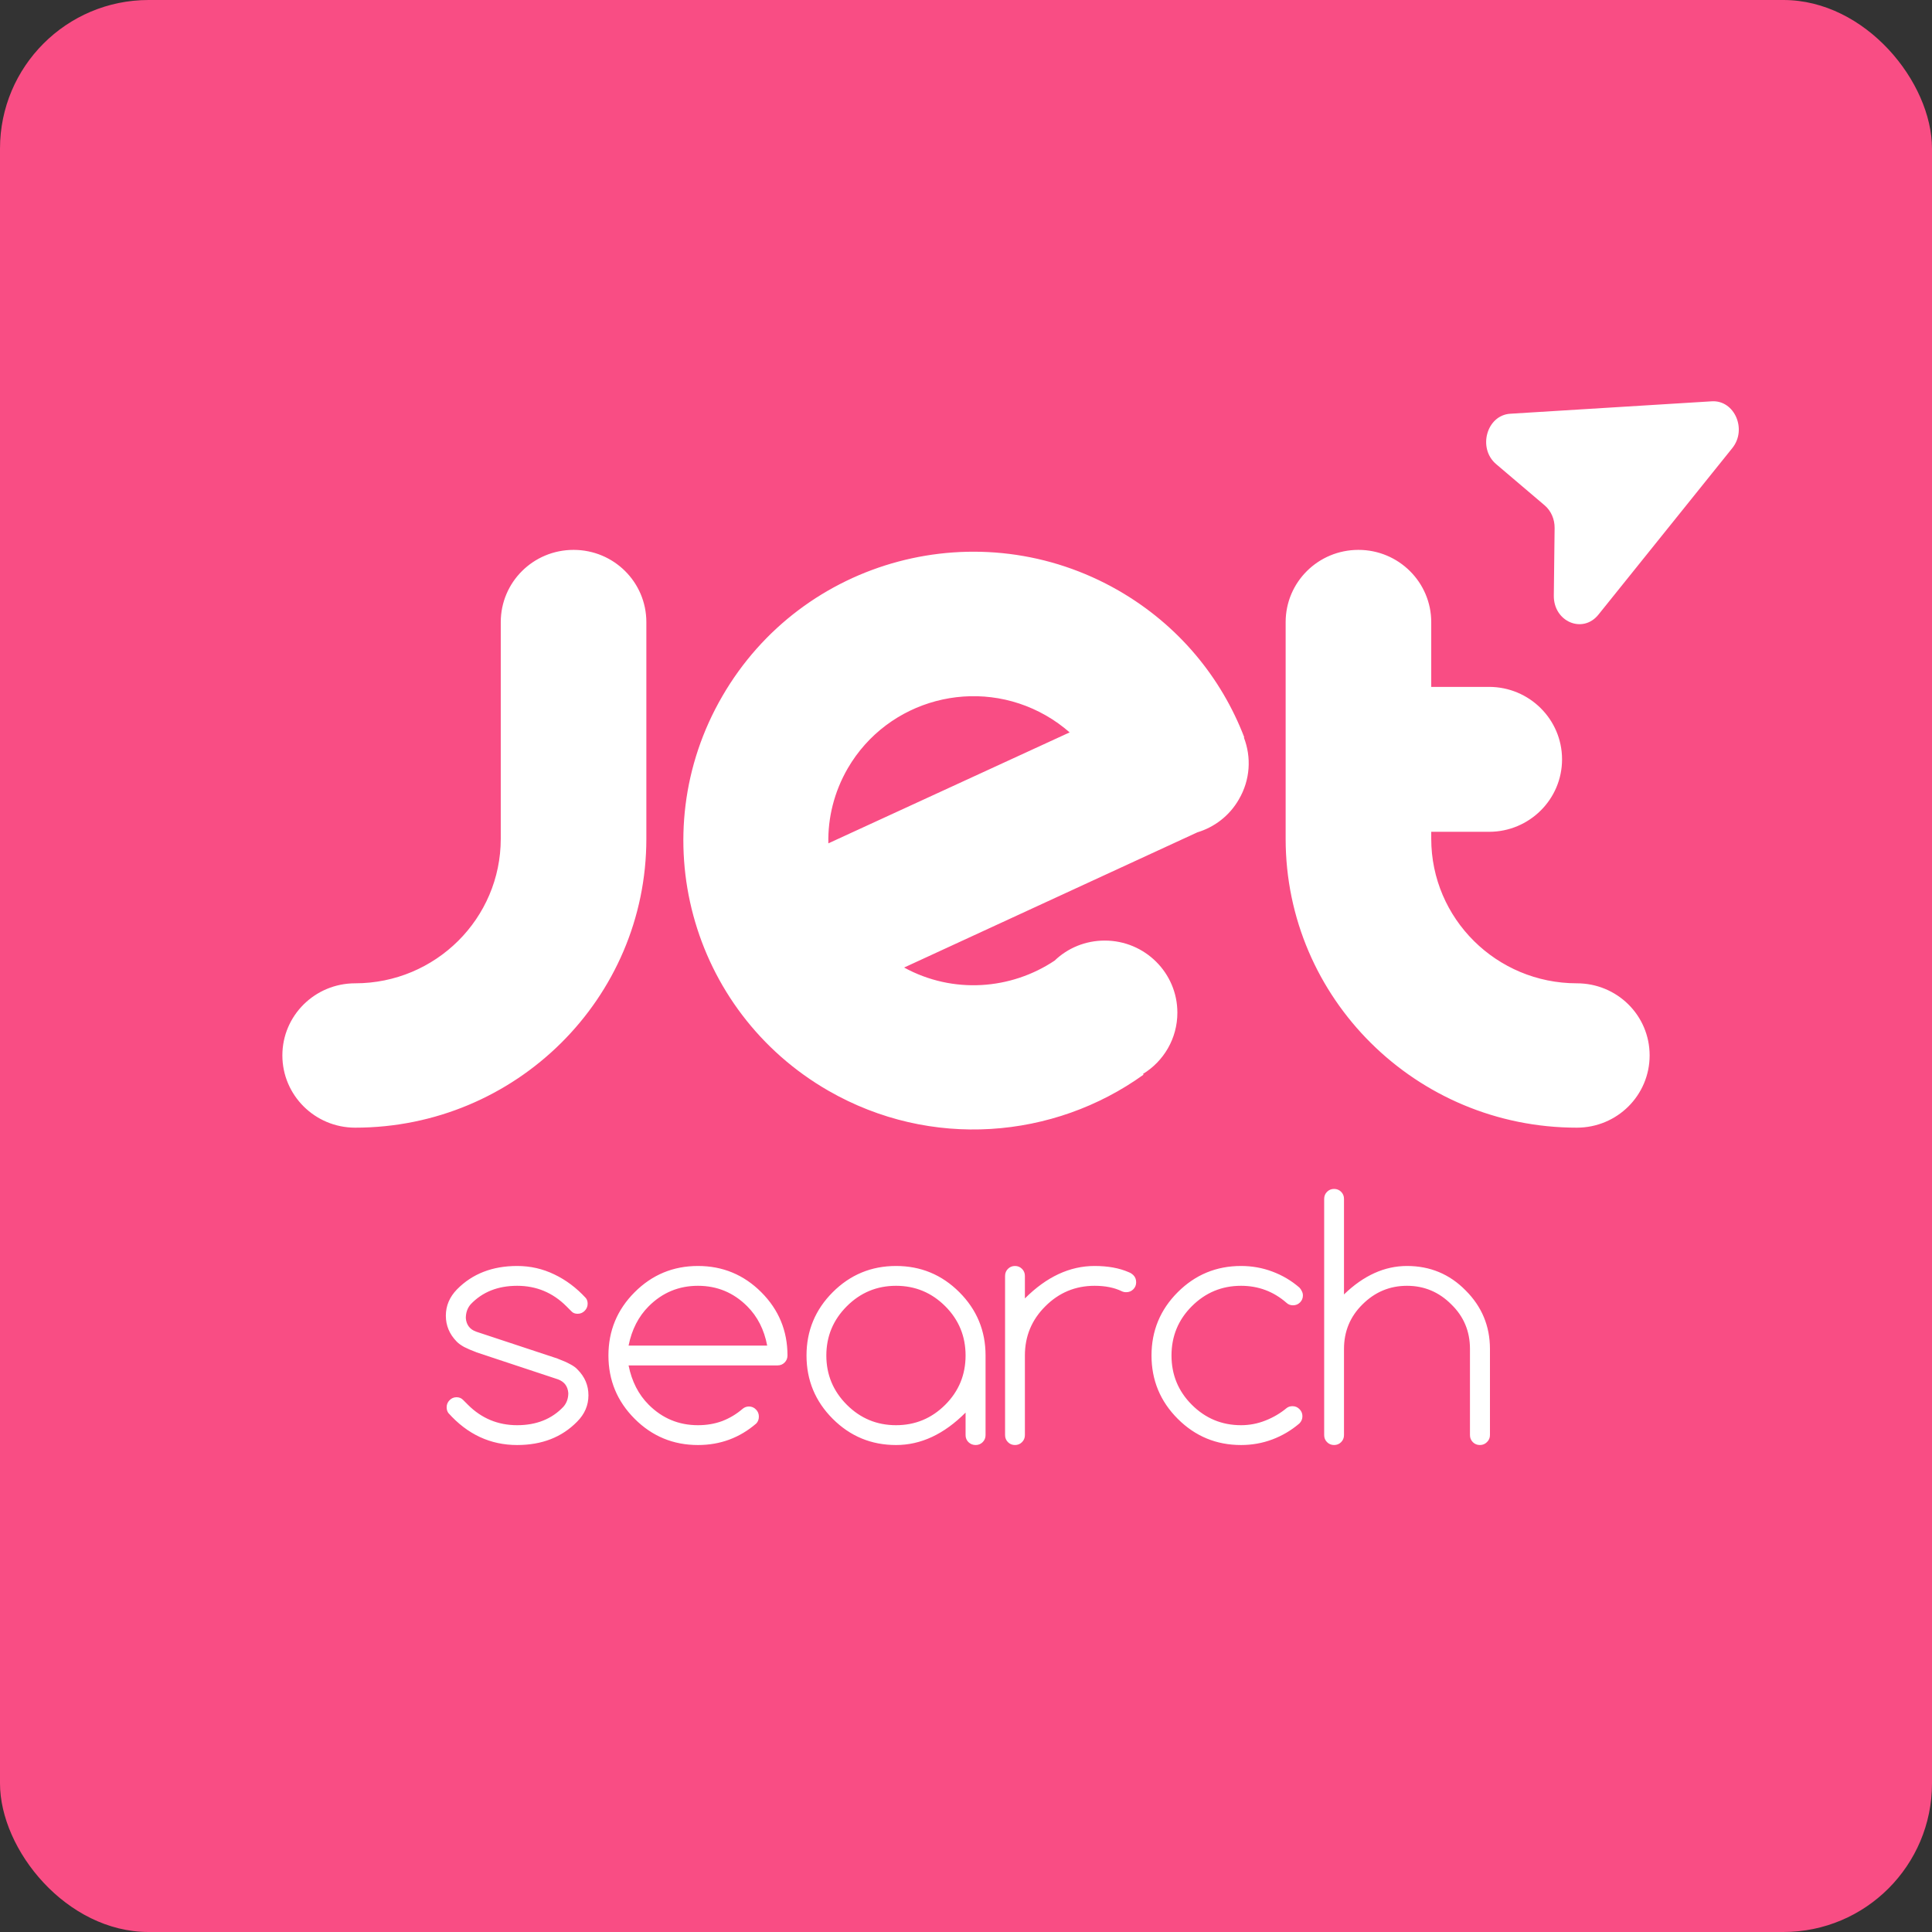
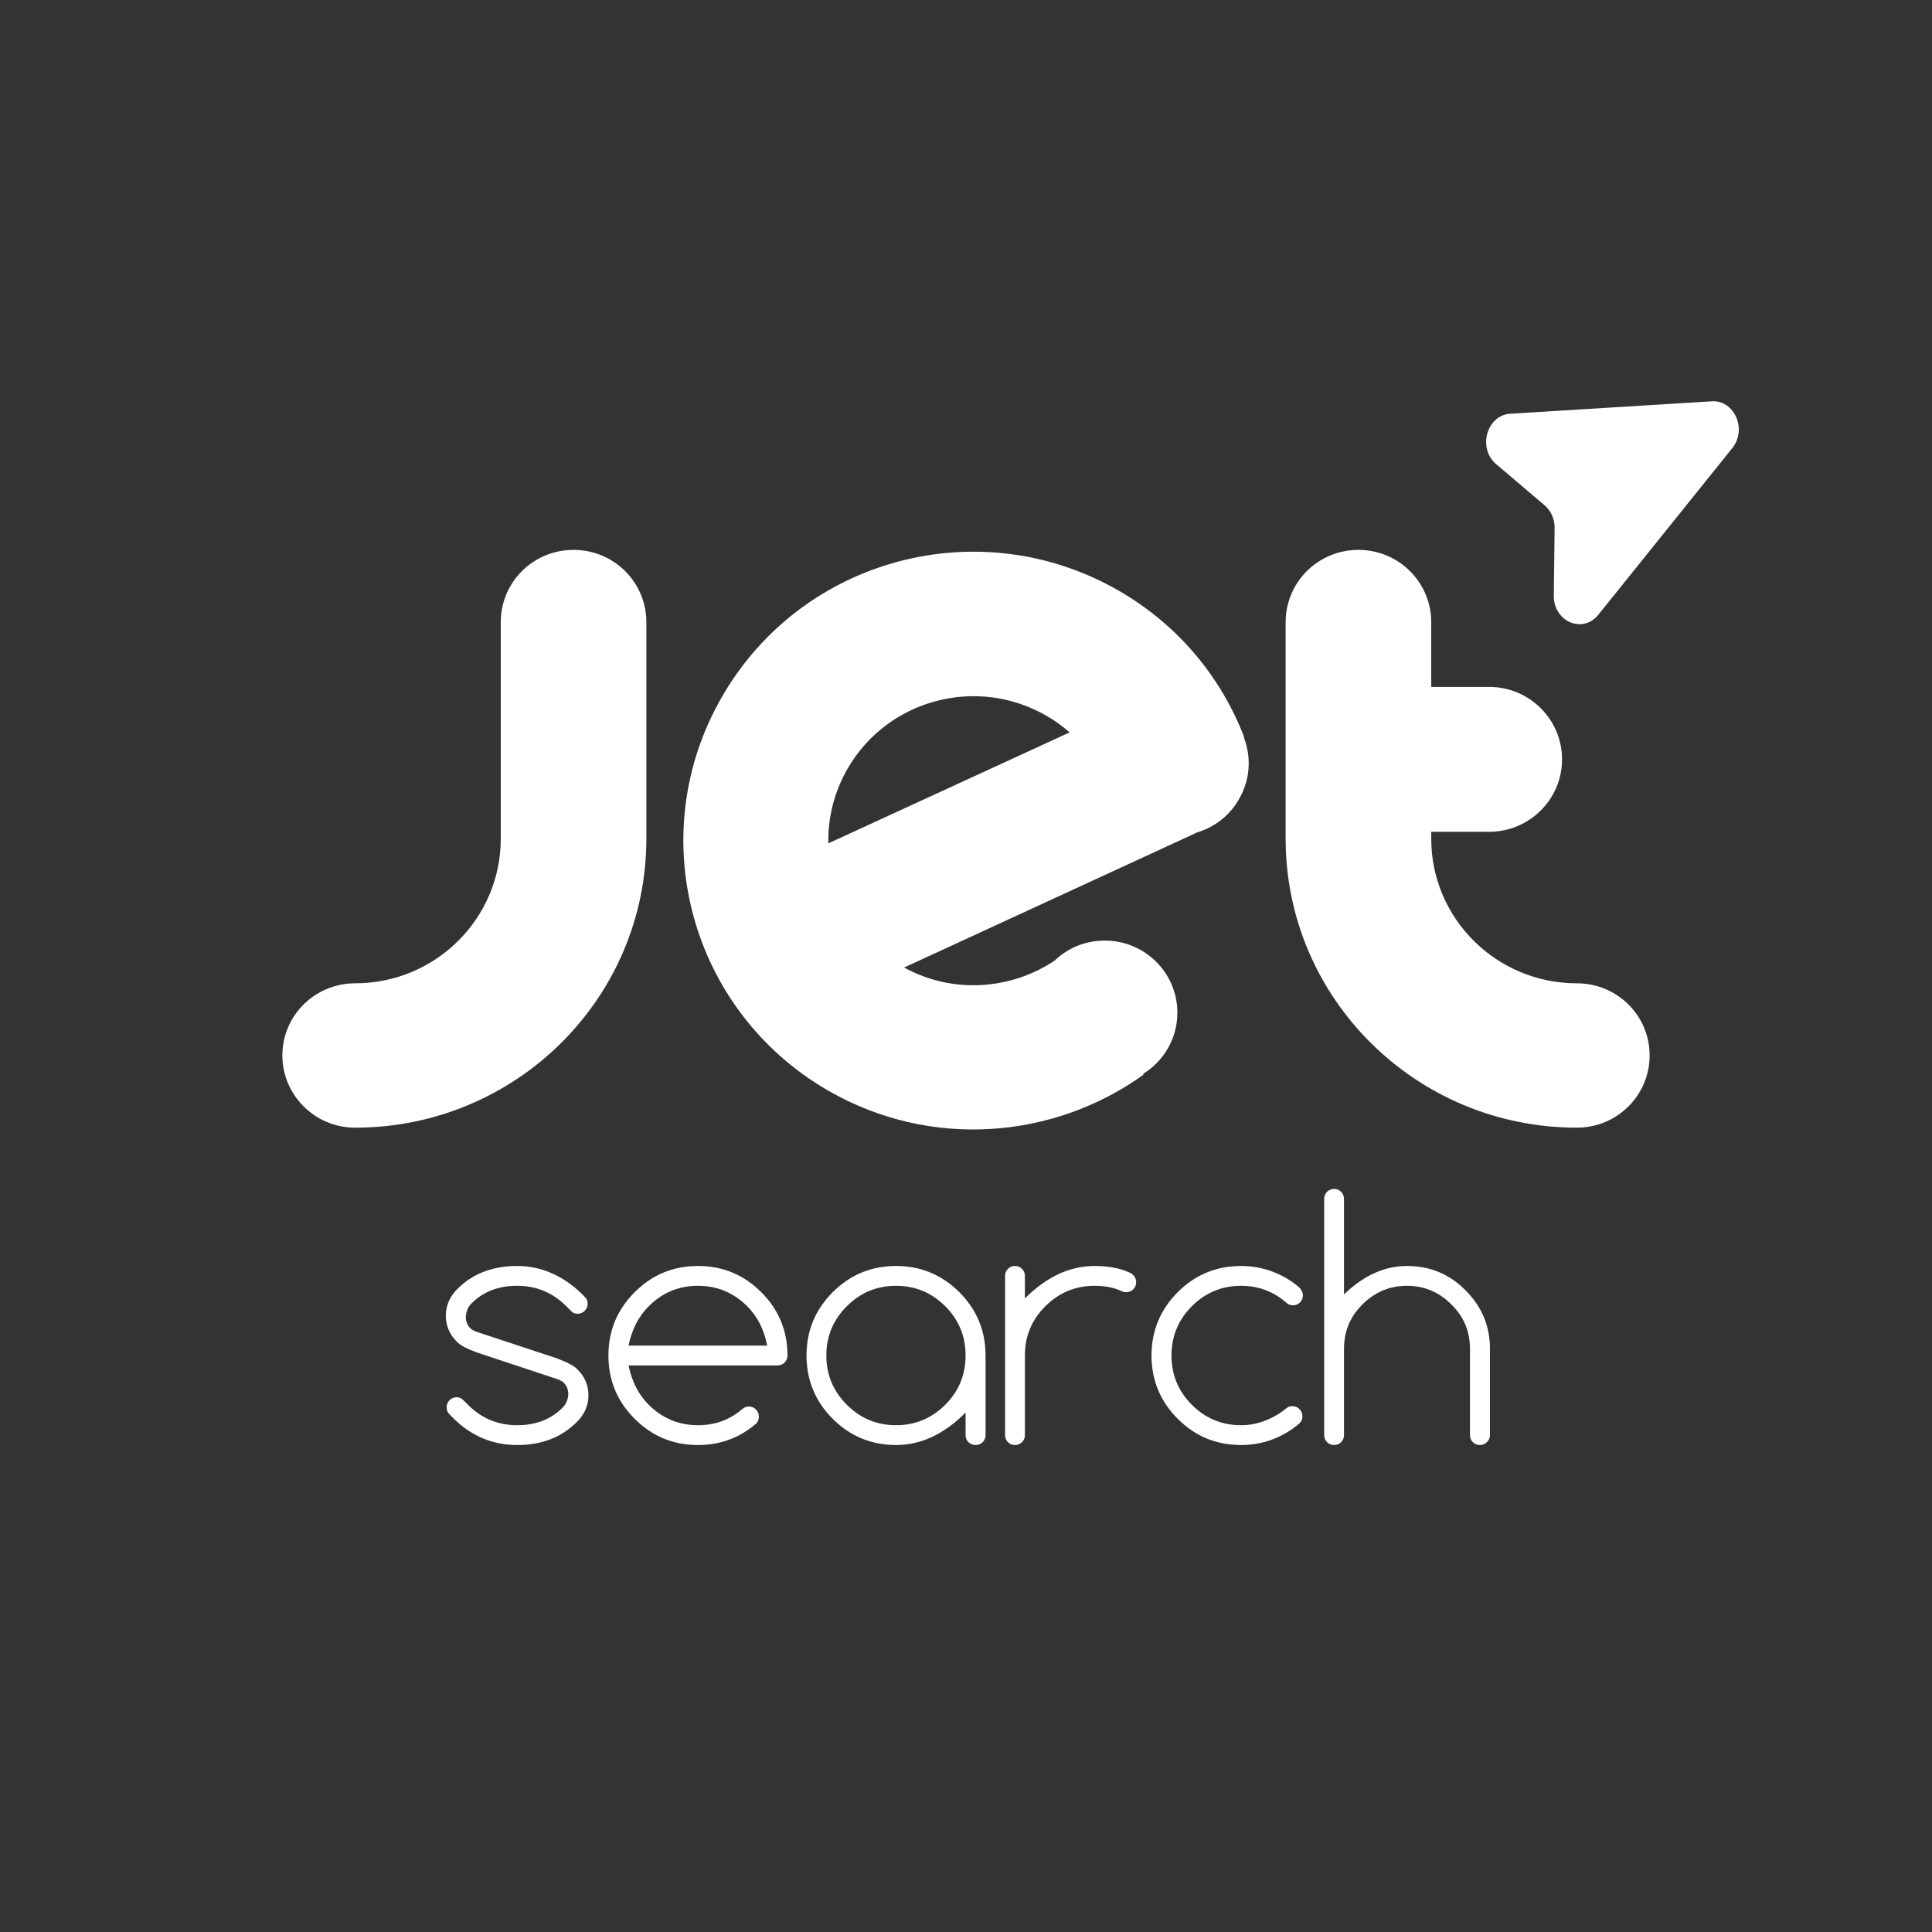
<svg xmlns="http://www.w3.org/2000/svg" width="260" height="260" viewBox="0 0 260 260" fill="none">
  <rect x="0" y="0" width="260" height="260" fill="#333333" stroke="none" />
-   <rect width="260" height="260" rx="20" fill="#F94D84" />
  <path fill-rule="evenodd" clip-rule="evenodd" d="M230.367 54.006C233.414 53.819 235.152 57.781 233.128 60.299L215.108 82.717C212.998 85.343 209.065 83.664 209.106 80.156L209.213 71.06C209.227 69.868 208.732 68.739 207.876 68.011L201.343 62.459C198.823 60.318 200.071 55.875 203.247 55.679L230.367 54.006ZM86.984 112.878C86.984 134.353 69.429 151.756 47.797 151.756C42.376 151.756 38 147.387 38 142.03C38 136.674 42.376 132.329 47.797 132.329C58.613 132.329 67.39 123.616 67.39 112.878V83.726C67.39 78.344 71.766 74 77.187 74C82.608 74 86.984 78.344 86.984 83.726V112.878ZM192.61 112.878C192.61 123.616 201.387 132.329 212.203 132.329C217.624 132.329 222 136.649 222 142.03C222 147.411 217.624 151.756 212.203 151.756C190.571 151.756 173.016 134.353 173.016 112.878V83.726C173.016 78.344 177.392 74 182.813 74C188.234 74 192.61 78.369 192.61 83.726V92.439H200.392C205.813 92.439 210.214 96.808 210.214 102.19C210.214 107.571 205.813 111.94 200.392 111.94H192.61V112.878ZM167.397 99.252C167.422 99.228 167.447 99.228 167.447 99.228C164.363 91.18 158.595 84.121 150.539 79.48C131.84 68.718 107.97 75.086 97.204 93.698C86.412 112.286 92.827 136.057 111.501 146.795C125.251 154.694 141.811 153.311 153.895 144.622L153.821 144.524C156.606 142.82 158.446 139.759 158.446 136.279C158.446 130.922 154.069 126.578 148.674 126.578C146.063 126.578 143.676 127.59 141.935 129.269C136.067 133.193 128.26 133.811 121.671 130.207L161.131 112.014C163.419 111.323 165.458 109.793 166.726 107.571C168.267 104.93 168.416 101.894 167.397 99.252ZM140.767 96.29C141.935 96.957 142.98 97.722 143.949 98.561L111.476 113.495C111.401 110.064 112.247 106.584 114.087 103.399C119.482 94.118 131.418 90.934 140.767 96.29ZM178.588 160.387C178.33 160.645 178.201 160.961 178.201 161.334V193.131C178.201 193.504 178.33 193.82 178.588 194.078C178.847 194.336 179.162 194.465 179.535 194.465C179.908 194.465 180.224 194.336 180.482 194.078C180.74 193.82 180.869 193.504 180.869 193.131V181.535C180.869 179.183 181.694 177.19 183.343 175.554C185.021 173.876 187.022 173.037 189.345 173.037C191.669 173.037 193.662 173.876 195.326 175.554C196.99 177.175 197.822 179.169 197.822 181.535V193.131C197.822 193.504 197.951 193.82 198.209 194.078C198.467 194.336 198.783 194.465 199.156 194.465C199.529 194.465 199.844 194.336 200.102 194.078C200.375 193.82 200.511 193.504 200.511 193.131V181.535C200.511 178.452 199.414 175.82 197.219 173.64C195.068 171.46 192.443 170.37 189.345 170.37C186.333 170.37 183.508 171.646 180.869 174.199V161.334C180.869 160.961 180.74 160.645 180.482 160.387C180.224 160.129 179.908 160 179.535 160C179.162 160 178.847 160.129 178.588 160.387ZM64.131 181.987H64.109L75.081 185.623C75.942 185.938 76.408 186.555 76.48 187.473C76.48 188.205 76.257 188.821 75.813 189.323C74.249 190.973 72.177 191.797 69.595 191.797C67.013 191.797 64.805 190.88 62.969 189.044L62.302 188.377C62.072 188.147 61.786 188.033 61.441 188.033C61.069 188.033 60.753 188.169 60.495 188.441C60.237 188.699 60.108 189.015 60.108 189.388C60.108 189.689 60.187 189.947 60.344 190.162C62.911 193.031 65.995 194.465 69.595 194.465C72.923 194.465 75.612 193.418 77.663 191.324C78.681 190.306 79.19 189.123 79.19 187.774C79.19 186.44 78.703 185.286 77.727 184.311C77.498 184.052 77.161 183.809 76.716 183.579C76.272 183.335 75.719 183.091 75.06 182.848H75.081L64.088 179.212C63.643 179.054 63.306 178.817 63.077 178.502C62.847 178.186 62.718 177.813 62.689 177.383C62.689 176.652 62.904 176.035 63.335 175.533C64.912 173.869 66.999 173.037 69.595 173.037C72.177 173.037 74.386 173.955 76.221 175.791L76.888 176.458C77.089 176.688 77.369 176.802 77.727 176.802C78.1 176.802 78.416 176.673 78.674 176.415C78.947 176.143 79.083 175.82 79.083 175.447C79.083 175.146 79.004 174.895 78.846 174.694C77.584 173.317 76.171 172.256 74.608 171.51C73.044 170.75 71.374 170.37 69.595 170.37C66.268 170.37 63.571 171.417 61.506 173.511C60.502 174.543 60 175.727 60 177.06C60 178.38 60.48 179.535 61.441 180.524C61.685 180.782 62.029 181.033 62.474 181.277C62.919 181.507 63.471 181.743 64.131 181.987ZM100.554 175.791C101.946 177.182 102.842 178.947 103.244 181.084H84.591C85.021 178.932 85.925 177.168 87.302 175.791C89.138 173.955 91.347 173.037 93.928 173.037C96.51 173.037 98.719 173.955 100.554 175.791ZM101.738 189.689C101.48 189.417 101.164 189.28 100.791 189.28C100.476 189.28 100.196 189.381 99.952 189.581C99.12 190.299 98.202 190.851 97.198 191.238C96.194 191.611 95.104 191.797 93.928 191.797C91.347 191.797 89.138 190.88 87.302 189.044C85.925 187.667 85.021 185.903 84.591 183.751H104.642C105.015 183.751 105.33 183.622 105.589 183.364C105.847 183.106 105.976 182.79 105.976 182.417C105.976 179.09 104.8 176.25 102.448 173.898C100.095 171.546 97.256 170.37 93.928 170.37C90.601 170.37 87.761 171.546 85.409 173.898C83.056 176.25 81.88 179.09 81.88 182.417C81.88 185.745 83.056 188.585 85.409 190.937C87.761 193.289 90.601 194.465 93.928 194.465C96.926 194.465 99.543 193.497 101.781 191.561C102.01 191.317 102.125 191.009 102.125 190.636C102.125 190.263 101.996 189.947 101.738 189.689ZM120.585 173.037C118.003 173.037 115.794 173.955 113.958 175.791C112.123 177.627 111.205 179.836 111.205 182.417C111.205 184.999 112.123 187.208 113.958 189.044C115.794 190.88 118.003 191.797 120.585 191.797C123.166 191.797 125.375 190.88 127.211 189.044C129.032 187.222 129.943 185.013 129.943 182.417C129.943 179.821 129.032 177.613 127.211 175.791C125.375 173.955 123.166 173.037 120.585 173.037ZM129.943 190.098C127.046 193.009 123.926 194.465 120.585 194.465C117.257 194.465 114.417 193.289 112.065 190.937C109.713 188.585 108.537 185.745 108.537 182.417C108.537 179.09 109.713 176.25 112.065 173.898C114.417 171.546 117.257 170.37 120.585 170.37C123.912 170.37 126.752 171.546 129.104 173.898C131.456 176.25 132.632 179.09 132.632 182.417V193.131C132.632 193.504 132.503 193.82 132.245 194.078C131.987 194.336 131.671 194.465 131.299 194.465C130.926 194.465 130.603 194.336 130.33 194.078C130.072 193.82 129.943 193.504 129.943 193.131V190.098ZM135.645 170.757C135.387 171.015 135.258 171.331 135.258 171.704V193.131C135.258 193.504 135.387 193.82 135.645 194.078C135.903 194.336 136.219 194.465 136.592 194.465C136.965 194.465 137.28 194.336 137.538 194.078C137.797 193.82 137.926 193.504 137.926 193.131V182.417C137.926 179.821 138.844 177.613 140.679 175.791C142.515 173.955 144.724 173.037 147.306 173.037C148.74 173.037 149.959 173.281 150.963 173.769C151.135 173.855 151.336 173.898 151.565 173.898C151.938 173.898 152.254 173.769 152.512 173.511C152.77 173.253 152.899 172.937 152.899 172.564C152.899 172.177 152.777 171.861 152.534 171.617C152.347 171.431 152.139 171.295 151.91 171.209C150.633 170.649 149.098 170.37 147.306 170.37C143.964 170.37 140.837 171.825 137.926 174.737V171.704C137.926 171.331 137.797 171.015 137.538 170.757C137.28 170.499 136.965 170.37 136.592 170.37C136.219 170.37 135.903 170.499 135.645 170.757ZM173.941 189.237C174.314 189.237 174.629 189.374 174.887 189.646C175.145 189.904 175.274 190.22 175.274 190.593C175.274 190.966 175.138 191.288 174.866 191.561C173.776 192.493 172.564 193.21 171.23 193.712C169.896 194.214 168.49 194.465 167.013 194.465C163.686 194.465 160.846 193.289 158.494 190.937C156.142 188.585 154.965 185.745 154.965 182.417C154.965 179.09 156.142 176.25 158.494 173.898C160.846 171.546 163.686 170.37 167.013 170.37C168.49 170.37 169.896 170.621 171.23 171.123C172.578 171.625 173.79 172.342 174.866 173.274C174.995 173.403 175.102 173.561 175.188 173.747C175.289 173.934 175.339 174.127 175.339 174.328C175.339 174.701 175.21 175.017 174.952 175.275C174.694 175.533 174.378 175.662 174.005 175.662C173.661 175.662 173.374 175.554 173.145 175.339C171.395 173.805 169.351 173.037 167.013 173.037C164.432 173.037 162.223 173.955 160.387 175.791C158.565 177.613 157.655 179.821 157.655 182.417C157.655 185.013 158.565 187.222 160.387 189.044C162.223 190.88 164.432 191.797 167.013 191.797C168.146 191.797 169.236 191.589 170.283 191.174C171.345 190.758 172.298 190.198 173.145 189.495C173.36 189.323 173.625 189.237 173.941 189.237Z" fill="white" />
</svg>